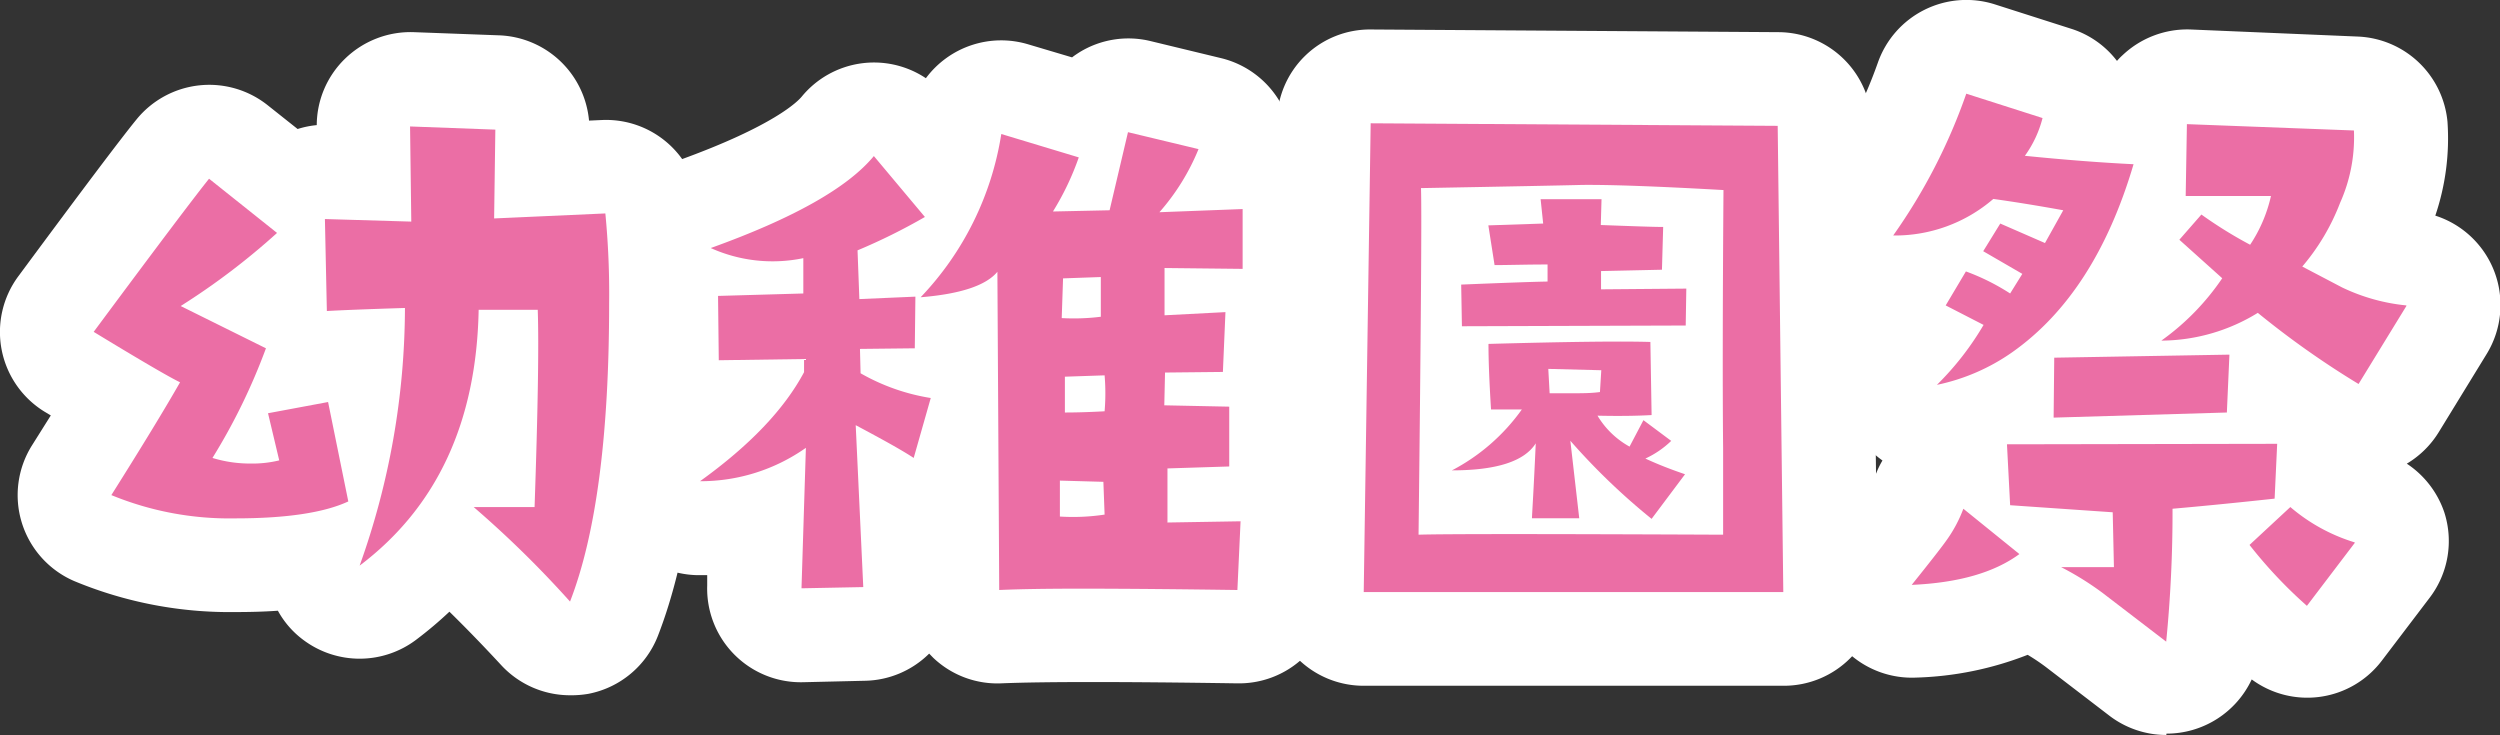
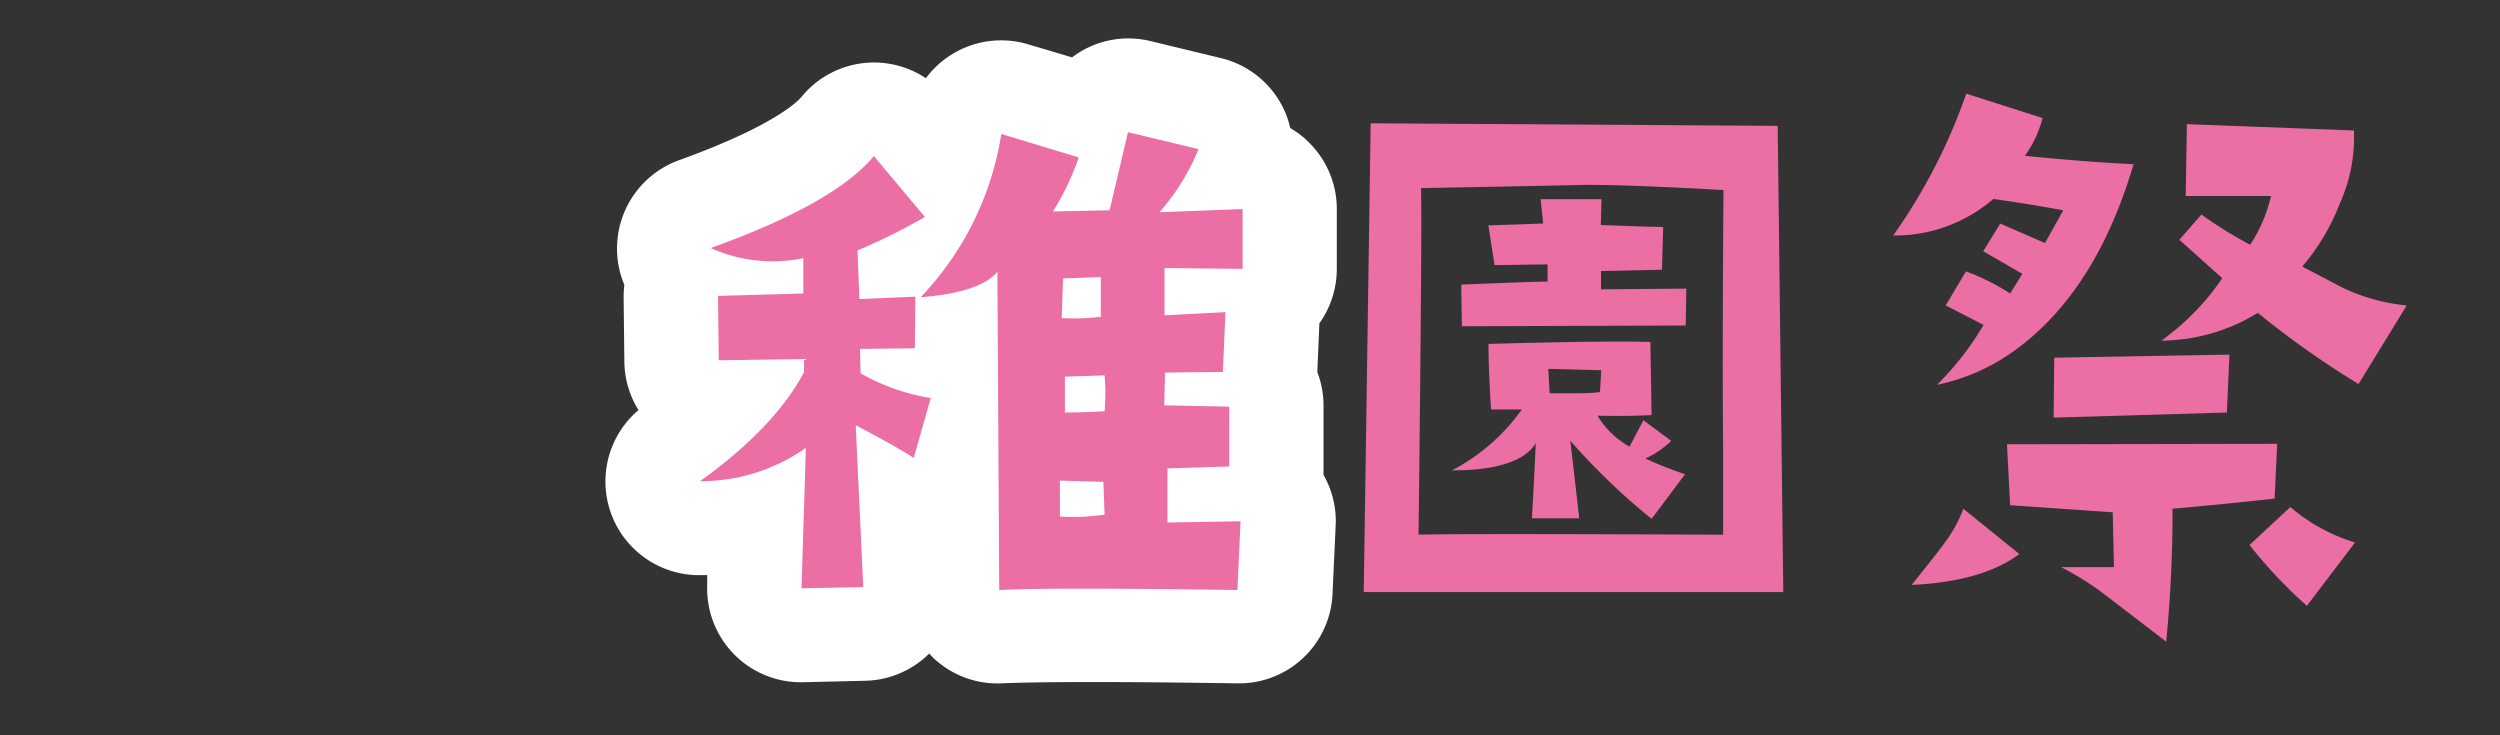
<svg xmlns="http://www.w3.org/2000/svg" width="205.21" height="60.33" viewBox="0 0 205.21 60.33">
  <rect x="0" y="0" width="205.21" height="60.33" fill="#333333" stroke="none" />
  <defs>
    <style>
      .cls-1 {
        fill: #fff;
      }

      .cls-2 {
        fill: #eb6ea5;
      }
    </style>
  </defs>
  <g id="レイヤー_2" data-name="レイヤー 2">
    <g id="layout">
      <g>
        <g>
-           <path class="cls-1" d="M46.79,57.07a7.69,7.69,0,0,1-5.6-2.42c-1.85-2-3.25-3.41-4.3-4.44a32.44,32.44,0,0,1-2.74,2.31,7.7,7.7,0,0,1-9.18.06,7.43,7.43,0,0,1-2.16-2.45c-1.1.08-2.26.11-3.48.11A33.24,33.24,0,0,1,6.1,47.7,7.68,7.68,0,0,1,2.65,36.52L4.17,34.1l-.47-.28A7.68,7.68,0,0,1,1.51,22.67c5.18-7,8.36-11.23,9.69-12.86A7.7,7.7,0,0,1,22,8.66l2.43,1.93A7.6,7.6,0,0,1,26,10.27a7.64,7.64,0,0,1,2.31-5.44,7.72,7.72,0,0,1,5.66-2.19l7,.26a7.7,7.7,0,0,1,7.38,7l1.09-.05a7.68,7.68,0,0,1,7.94,6.82,76.22,76.22,0,0,1,.36,8.27c0,11.86-1.22,20.77-3.73,27.24a7.69,7.69,0,0,1-5.7,4.77A8.13,8.13,0,0,1,46.79,57.07Z" />
          <path class="cls-1" d="M101.48,56.09h-.11c-9.2-.14-15.71-.14-19.14,0A7.64,7.64,0,0,1,76.61,54l-.34-.35A7.69,7.69,0,0,1,71,55.88L65.9,56a7.69,7.69,0,0,1-7.85-7.93l0-.86c-.28,0-.57,0-.85,0a7.69,7.69,0,0,1-4.79-13.55,7.66,7.66,0,0,1-1.16-4l-.06-5.28a7.93,7.93,0,0,1,.06-1A7.54,7.54,0,0,1,50.66,20a7.7,7.7,0,0,1,5.08-6.85c7.81-2.82,9.76-4.84,10.07-5.22A7.68,7.68,0,0,1,76,6.42,7.7,7.7,0,0,1,84.4,3.64L88,4.71c.19-.15.39-.28.59-.41a7.68,7.68,0,0,1,5.84-.93l5.79,1.4a7.7,7.7,0,0,1,5.09,4.05,7.58,7.58,0,0,1,.6,1.69,7.46,7.46,0,0,1,1.49,1.14,7.67,7.67,0,0,1,2.33,5.59l0,4.91a7.72,7.72,0,0,1-1.43,4.39l-.17,4a7.67,7.67,0,0,1,.51,2.85l0,4.91c0,.23,0,.46,0,.68a7.64,7.64,0,0,1,1,4.09l-.26,5.64A7.68,7.68,0,0,1,101.48,56.09Z" />
-           <path class="cls-1" d="M146.38,56.29H111.94a7.68,7.68,0,0,1-7.69-7.8L104.82,10a7.63,7.63,0,0,1,7.73-7.58L146,2.64a7.69,7.69,0,0,1,7.64,7.6l.47,38.27a7.68,7.68,0,0,1-7.7,7.78Z" />
-           <path class="cls-1" d="M177.82,60.33a7.7,7.7,0,0,1-4.67-1.58l-5.22-4a16.73,16.73,0,0,0-1.49-1,27.19,27.19,0,0,1-9.17,1.87,7.7,7.7,0,0,1-6.35-12.5c2-2.53,2.49-3.17,2.56-3.27a4.14,4.14,0,0,0,.42-.71,7.1,7.1,0,0,1,.62-1.34,7.68,7.68,0,0,1-2.08-10.29c-.05-.12-.08-.24-.12-.37a8.82,8.82,0,0,1-.2-.89,7.68,7.68,0,0,1-3.05-11.39,38.87,38.87,0,0,0,5.07-9.71A7.7,7.7,0,0,1,163.78.37l6.26,2A7.62,7.62,0,0,1,173.77,5a5.32,5.32,0,0,1,.47-.48,7.73,7.73,0,0,1,5.57-2.1L193.52,3A7.71,7.71,0,0,1,200.9,10a19.79,19.79,0,0,1-1,7.7,7.7,7.7,0,0,1,4.22,11.35l-3.93,6.41a7.7,7.7,0,0,1-2.63,2.6,7.77,7.77,0,0,1,3.08,4,7.68,7.68,0,0,1-1.2,7l-3.93,5.17a7.68,7.68,0,0,1-10.68,1.54,7.72,7.72,0,0,1-7,4.45Z" />
        </g>
        <g>
-           <path class="cls-2" d="M28.59,41.16c-2,.93-5.12,1.39-9.26,1.39A25.48,25.48,0,0,1,9.14,40.64q3.78-6,5.64-9.26c-.86-.41-3.23-1.79-7.09-4.14Q15.29,17,17.16,14.67l5.58,4.45a57.37,57.37,0,0,1-7.91,6l7,3.47a49.89,49.89,0,0,1-4.39,9,10.58,10.58,0,0,0,3.15.46,9.28,9.28,0,0,0,2.33-.26L22,33.92,26.93,33Zm21.1-23.64a68.33,68.33,0,0,1,.31,7.4q0,16.19-3.21,24.46a85.42,85.42,0,0,0-7.91-7.76c2.07,0,3.74,0,5,0q.41-11.94.26-16.19H39.29q-.26,13.82-9.77,21a63,63,0,0,0,3.72-21.15c-3.24.1-5.38.19-6.41.25l-.16-7.55,7.09.21-.1-7.81,7,.26-.1,7.29Z" />
          <path class="cls-2" d="M76.4,32.67,75,37.59c-1-.66-2.62-1.55-4.76-2.69l.62,13.29-5.07.1.36-11.53a15,15,0,0,1-8.69,2.74q6.11-4.39,8.54-8.95l0-1.08-7,.1-.06-5.28,7-.2,0-2.9a12.36,12.36,0,0,1-7.6-.83q10.18-3.66,13.39-7.55l4.19,5a48.86,48.86,0,0,1-5.53,2.74l.15,4,4.6-.2-.05,4.24-4.5.05.05,2A16.94,16.94,0,0,0,76.4,32.67ZM102,17.16l0,4.91L95.59,22v3.88l5-.26-.21,4.91-4.75.05-.06,2.69,5.33.11,0,4.91-5.07.16v4.44l6-.1-.26,5.64q-7.08-.1-12-.11t-7.55.11l-.15-26.12Q80.47,24,75.57,24.4A25,25,0,0,0,82.19,11l6.36,1.92a22.45,22.45,0,0,1-2.12,4.44l4.65-.1,1.51-6.41,5.79,1.39a18.31,18.31,0,0,1-3.21,5.18ZM90.67,42.24l-.1-2.69L87,39.45l0,2.95A17.3,17.3,0,0,0,90.67,42.24ZM90.36,26V22.74l-3.1.11-.11,3.26A17.81,17.81,0,0,0,90.36,26Zm.31,4.81-3.26.11,0,2.94c.35,0,1.43,0,3.26-.1A17.71,17.71,0,0,0,90.67,30.81Z" />
          <path class="cls-2" d="M146.38,48.6H111.94l.57-38.48,33.41.21Zm-4.91-33q-8.17-.46-11.64-.42-2.27.06-13.19.26.1,2.58-.2,28.45,3-.1,25,0,0-1.66,0-7.09Q141.37,29.57,141.47,15.61Zm-3.15,23.32-2.75,3.67a53.86,53.86,0,0,1-6.67-6.41l.73,6.36h-3.88c0-.24.14-2.29.31-6.15-.93,1.48-3.23,2.22-6.88,2.22a16.3,16.3,0,0,0,5.74-5h-2.53c-.14-2.25-.21-4-.21-5.38q9.78-.27,13.29-.16l.1,6c-1.24.07-2.72.09-4.44.05a7,7,0,0,0,2.63,2.54l1.14-2.17,2.28,1.7a7.7,7.7,0,0,1-2.12,1.45C136.13,38.14,137.21,38.55,138.32,38.93Zm.05-12.2L120,26.78l-.06-3.42c3.21-.13,5.57-.22,7.09-.25l0-1.4c-1.76,0-3.21.05-4.35.05l-.51-3.26,4.5-.15-.21-2h5l-.06,2.12c2.66.1,4.37.16,5.12.16l-.1,3.51-5,.11v1.5l7-.06Zm-6.93,3.67-4.35-.11.11,2c.65,0,1.27,0,1.86,0,.79,0,1.55,0,2.27-.1Z" />
          <path class="cls-2" d="M175.13,13.48Q172,24.09,165.19,28.9a16.65,16.65,0,0,1-6.2,2.69,23.88,23.88,0,0,0,3.83-4.92l-3.11-1.6,1.66-2.79A18.15,18.15,0,0,1,165,24.09l1-1.61-3.21-1.86,1.4-2.27,3.67,1.6,1.5-2.69q-3.15-.57-5.74-.93a12.36,12.36,0,0,1-8.22,3,46.63,46.63,0,0,0,6-11.64l6.26,2a9.14,9.14,0,0,1-1.45,3.1C169.5,13.12,172.47,13.35,175.13,13.48Zm-9.37,32c-2.07,1.52-5,2.36-8.84,2.53q2.33-2.9,2.9-3.72a11,11,0,0,0,1.34-2.53Zm21.16-9.05-.21,4.5q-4.71.51-8.38.83a108.26,108.26,0,0,1-.52,10.91l-5.22-4a24.3,24.3,0,0,0-3.41-2.12h4.34l-.1-4.5L165,41.47l-.26-5ZM183,29.11l-.21,4.75-14.22.42.05-4.92Zm14.53-4-3.93,6.41a72.71,72.71,0,0,1-8.27-5.84,15.24,15.24,0,0,1-7.92,2.28,20.18,20.18,0,0,0,5-5.12l-3.52-3.16,1.81-2.07a35.23,35.23,0,0,0,4,2.48,11.93,11.93,0,0,0,1.71-4h-7l.1-5.9,13.71.52a13.16,13.16,0,0,1-1.14,5.95,17.91,17.91,0,0,1-3.1,5.22l3.26,1.71A15.76,15.76,0,0,0,197.52,25.07Zm-4.24,19.45-3.93,5.17a37.83,37.83,0,0,1-4.71-5L188,41.62A14.73,14.73,0,0,0,193.28,44.52Z" />
        </g>
      </g>
    </g>
  </g>
</svg>